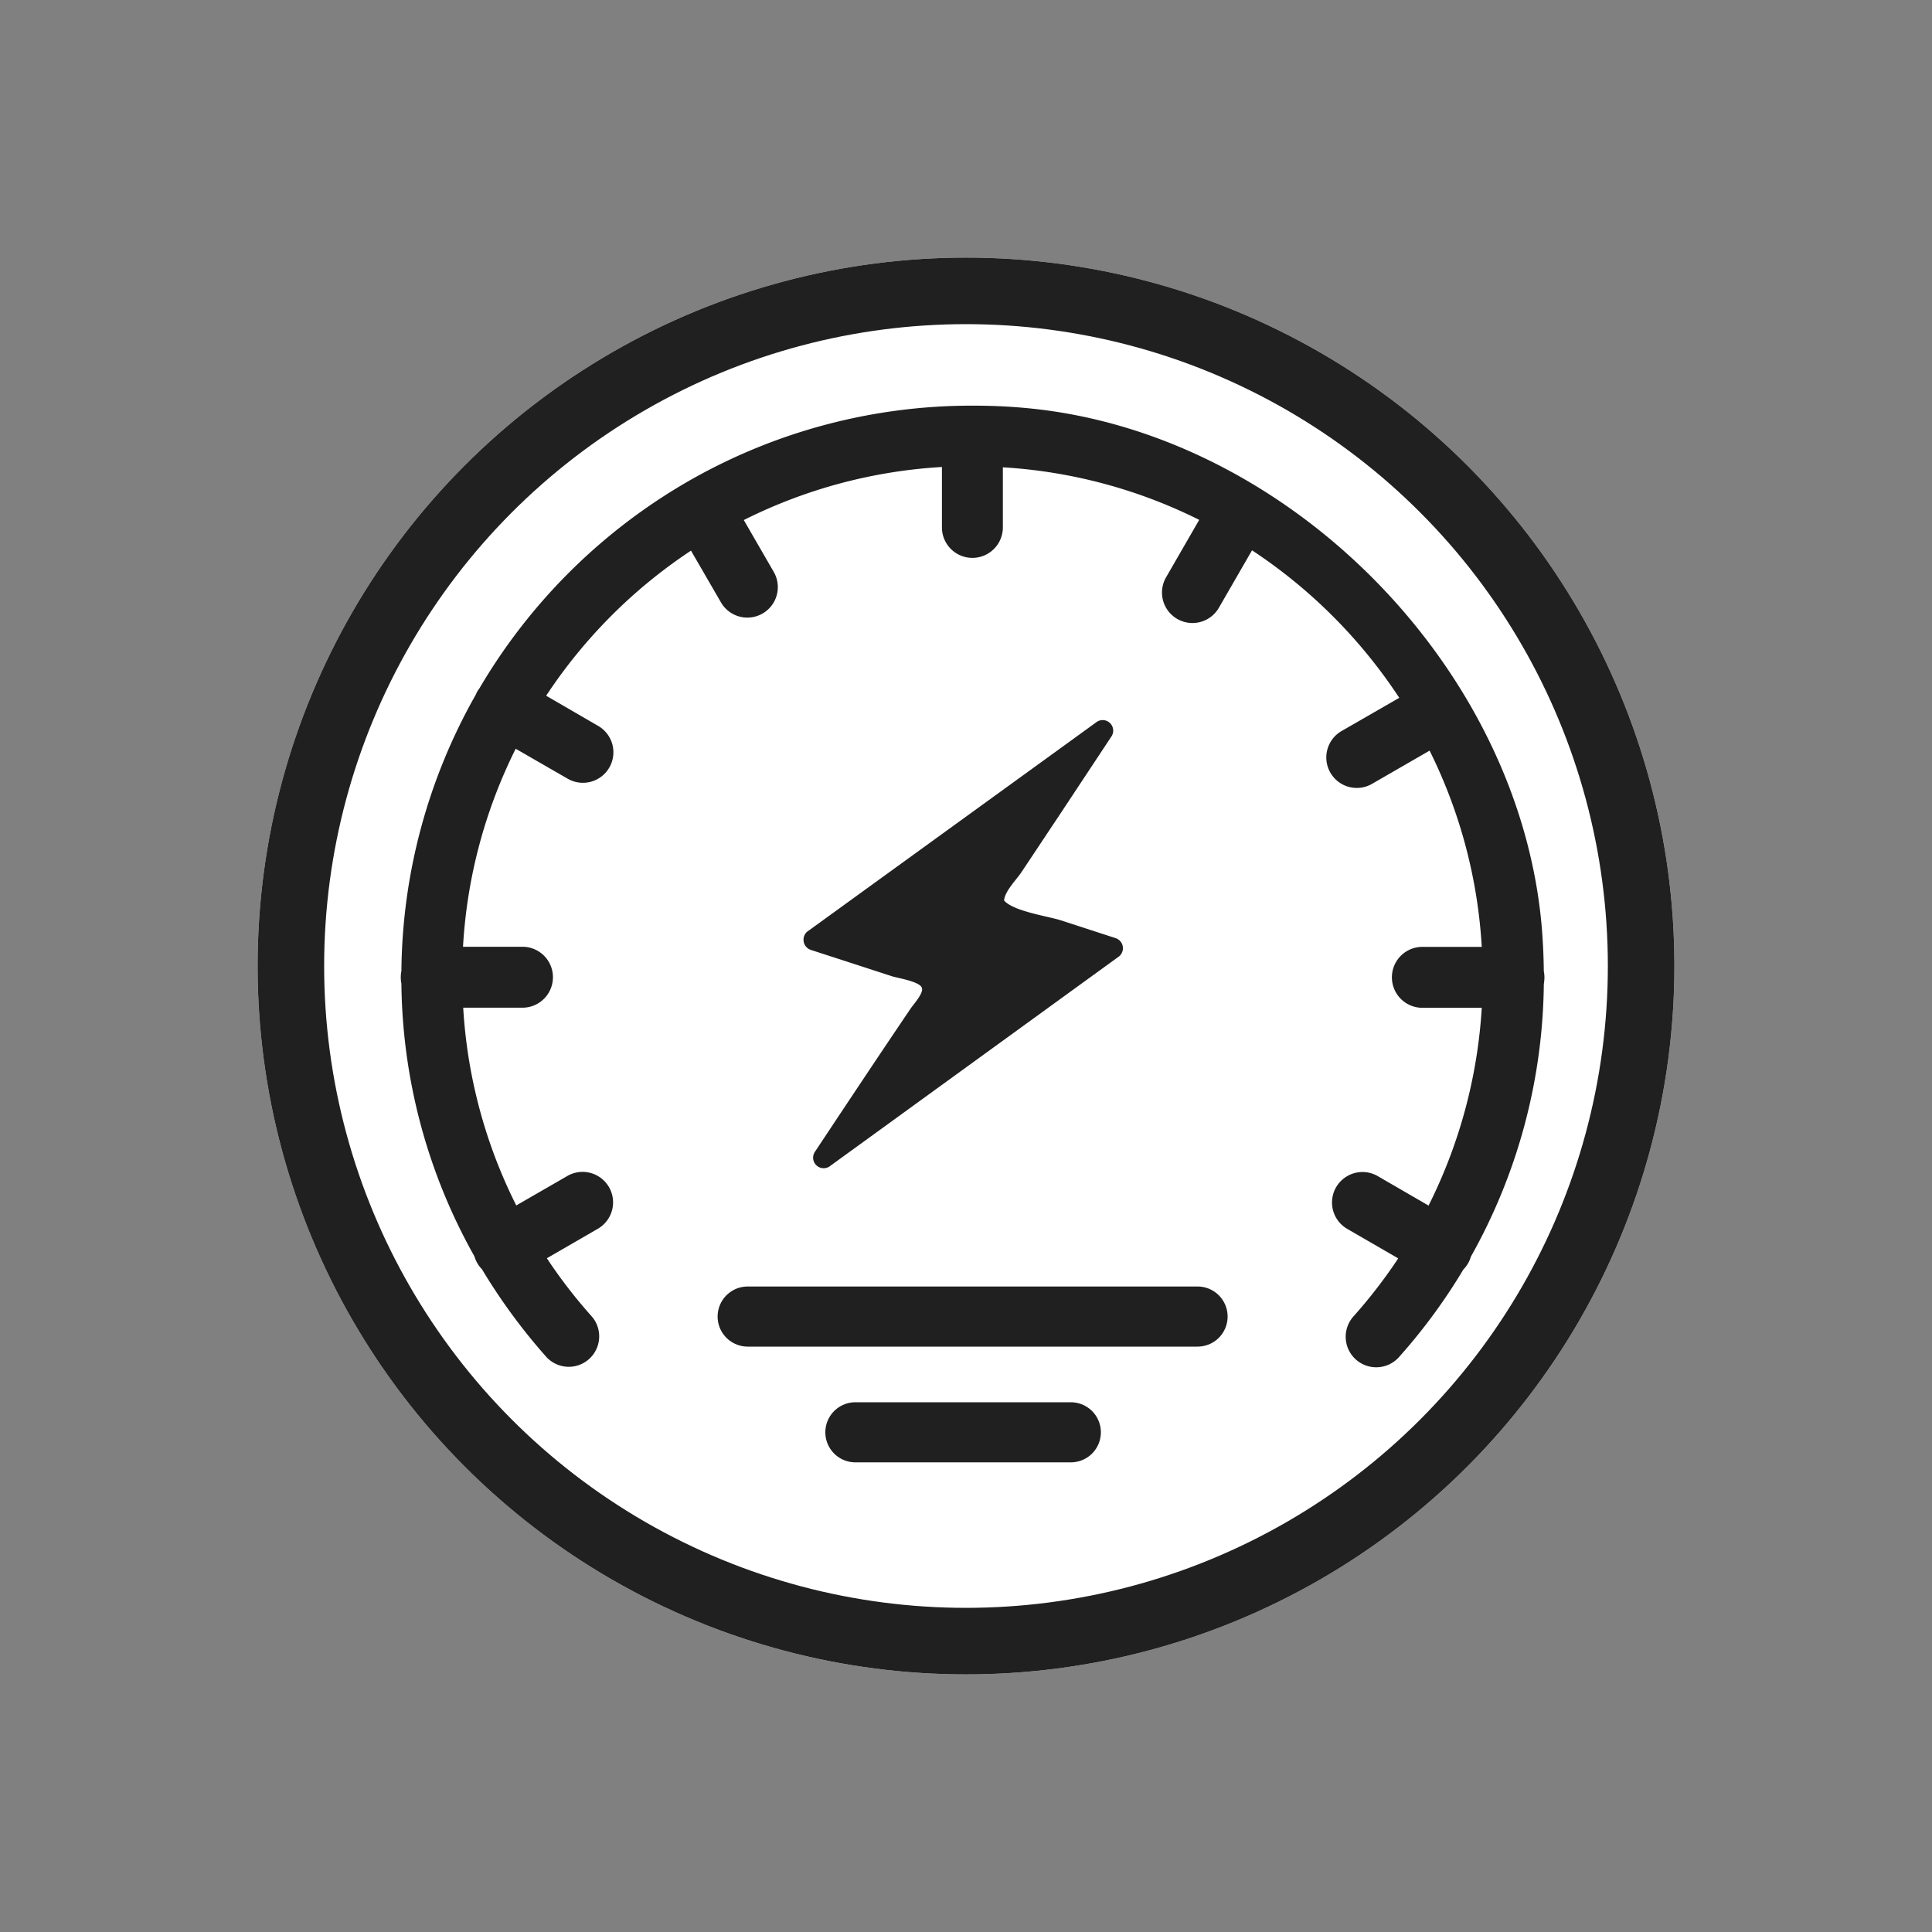
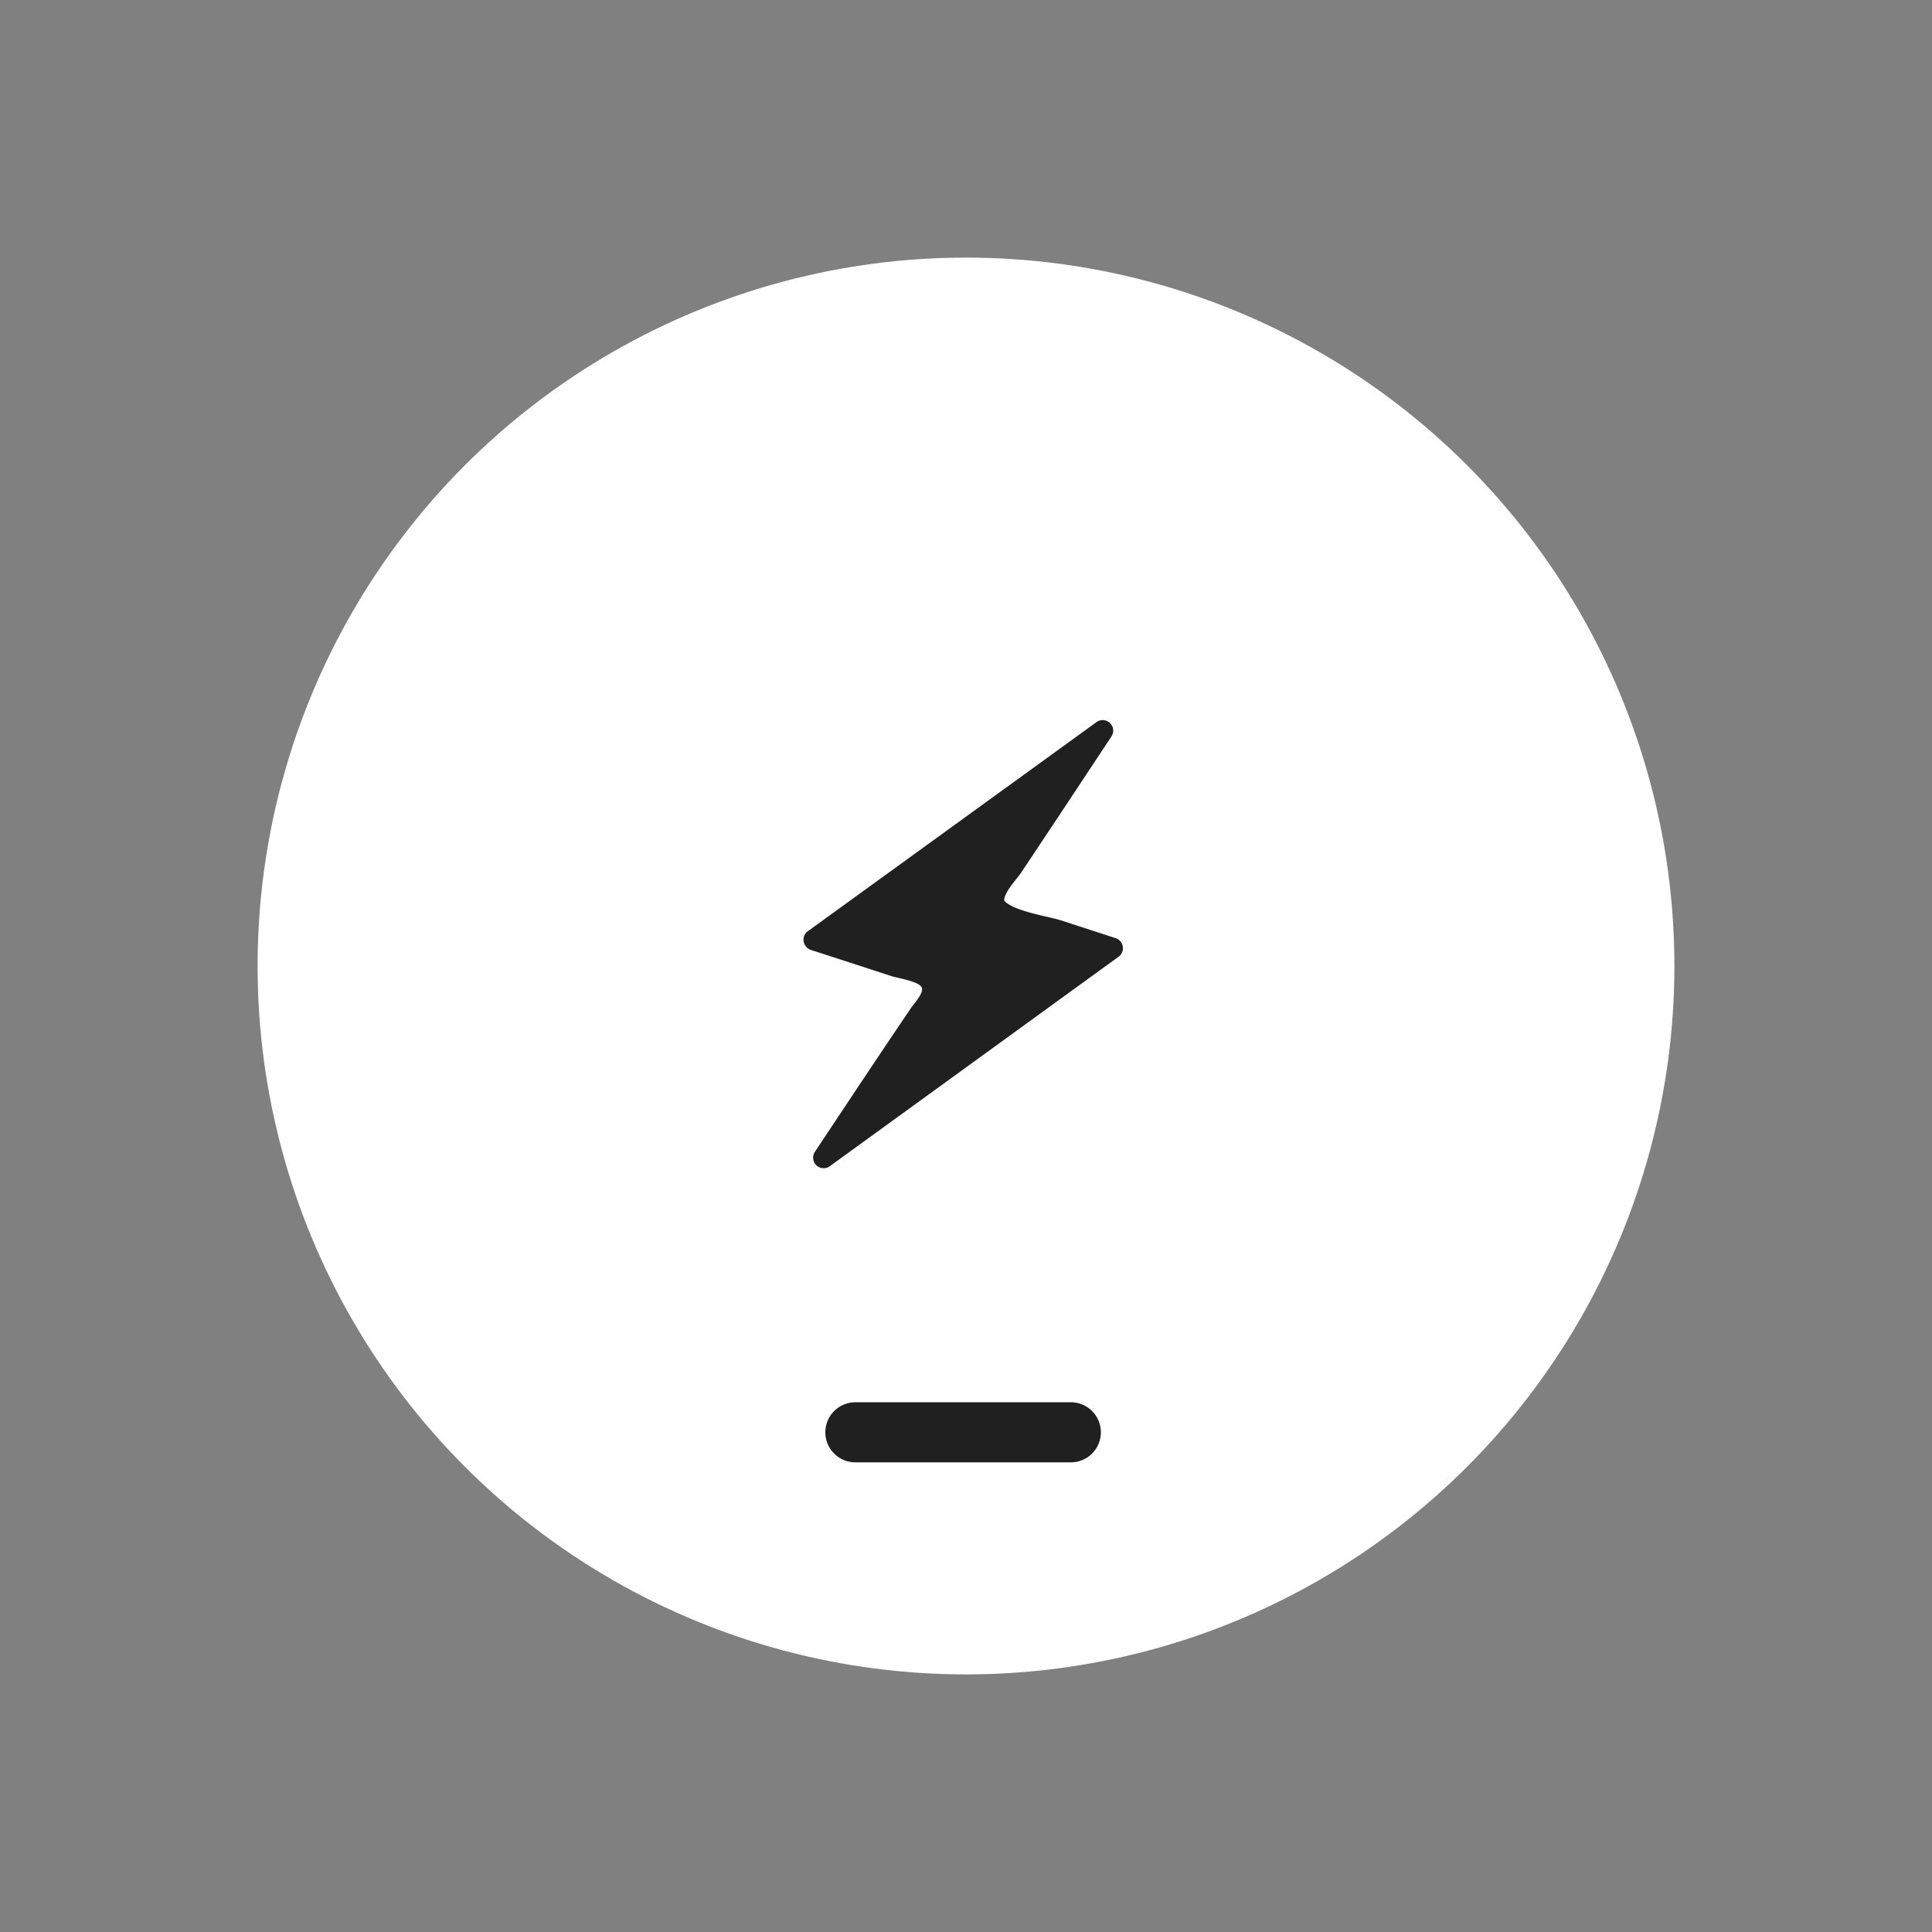
<svg xmlns="http://www.w3.org/2000/svg" viewBox="0 0 90 90" height="90" width="90">
  <rect x="0" y="0" width="90" height="90" fill="#808080" stroke="none" />
  <defs>
    <style>.a,.c{fill:#fff;}.a{stroke:#707070;}.b{clip-path:url(#a);}.c,.e{stroke:#202020;}.c{stroke-width:3.1px;}.d{fill:#202020;}.e,.g{fill:none;}.e{stroke-linecap:round;stroke-width:2.8px;}.f{stroke:none;}</style>
    <clipPath id="a">
      <rect transform="translate(425 4214)" height="90" width="90" class="a" />
    </clipPath>
  </defs>
  <g transform="translate(-425 -4214)" class="b">
    <g transform="translate(-212 188.27)">
      <g transform="translate(649 4037.73)" class="c">
        <circle r="33" cy="33" cx="33" class="f" />
-         <circle r="31.45" cy="33" cx="33" class="g" />
      </g>
      <g transform="translate(655.669 4044.627)">
-         <path transform="translate(-61.2 -117)" d="M114.477,143.638a1.617,1.617,0,0,0-.03-.3c-.006-.627-.035-1.265-.083-1.9-.976-12.258-11.909-23.28-24.161-24.338-.786-.071-1.573-.1-2.347-.1h-.047a26.5,26.5,0,0,0-13.293,3.566,26.778,26.778,0,0,0-9.65,9.6,1.3,1.3,0,0,0-.1.148c-.03.053-.053.106-.077.16a26.529,26.529,0,0,0-3.459,12.861,1.493,1.493,0,0,0,0,.591,26.441,26.441,0,0,0,3.4,12.7,1.48,1.48,0,0,0,.136.319,1.238,1.238,0,0,0,.213.278,27.353,27.353,0,0,0,3.01,4.1,1.418,1.418,0,0,0,2.117-1.886,23.452,23.452,0,0,1-2.1-2.72l2.383-1.378a1.42,1.42,0,0,0-1.419-2.46l-2.389,1.378a23.55,23.55,0,0,1-2.472-9.212h2.761a1.419,1.419,0,0,0,0-2.838H64.1a23.617,23.617,0,0,1,2.454-9.224l2.413,1.39a1.42,1.42,0,1,0,1.419-2.46l-2.413-1.4a23.847,23.847,0,0,1,6.747-6.759l1.4,2.418a1.42,1.42,0,0,0,2.46-1.419l-1.4-2.424a23.635,23.635,0,0,1,9.23-2.472v2.815a1.419,1.419,0,1,0,2.838,0v-2.8a23.63,23.63,0,0,1,9.147,2.448l-1.549,2.685a1.42,1.42,0,0,0,2.46,1.419l1.549-2.685a24.028,24.028,0,0,1,6.859,6.871l-2.679,1.543a1.42,1.42,0,1,0,1.419,2.46l2.673-1.543a23.584,23.584,0,0,1,2.43,9.142h-2.767a1.419,1.419,0,1,0,0,2.838h2.767a23.685,23.685,0,0,1-2.478,9.213l-2.377-1.378a1.42,1.42,0,0,0-1.419,2.46l2.383,1.378a23.965,23.965,0,0,1-2.1,2.72,1.422,1.422,0,0,0,2.123,1.892,26.609,26.609,0,0,0,3.01-4.092,1.388,1.388,0,0,0,.213-.278,1.267,1.267,0,0,0,.136-.319,26.441,26.441,0,0,0,3.4-12.7A2,2,0,0,0,114.477,143.638Z" class="d" />
-       </g>
+         </g>
      <path transform="matrix(0.951, 0.309, -0.309, 0.951, 678.739, 4056.126)" d="M13.851,9.494H11.143c-.581,0-2.226.284-2.782-.062-.111-.4.247-1.113.346-1.459.284-1,.556-1.991.841-3L10.759.6A.491.491,0,0,0,9.869.22L.075,13.661a.5.5,0,0,0,.433.742H4.477c.272,0,1.323-.173,1.5.087.161.21-.148.866-.21,1.1-.742,2.572-1.459,5.144-2.176,7.716a.491.491,0,0,0,.89.383l9.781-13.442A.494.494,0,0,0,13.851,9.494Z" class="d" />
-       <line transform="translate(671.829 4087.06)" x2="20.958" class="e" />
      <line transform="translate(676.847 4092.452)" x2="10.036" class="e" />
    </g>
  </g>
</svg>